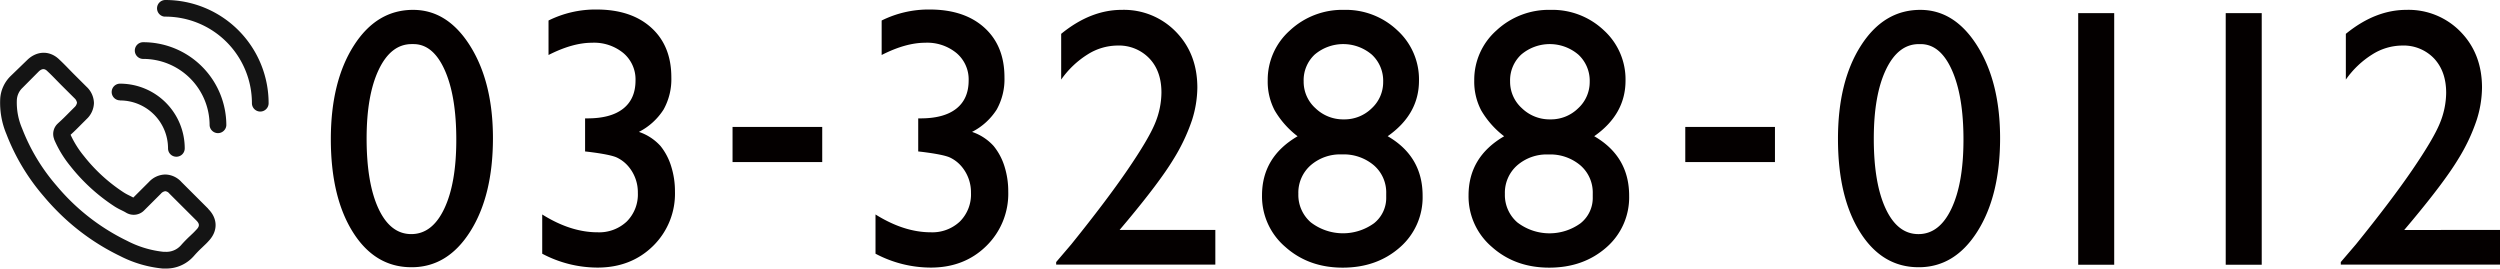
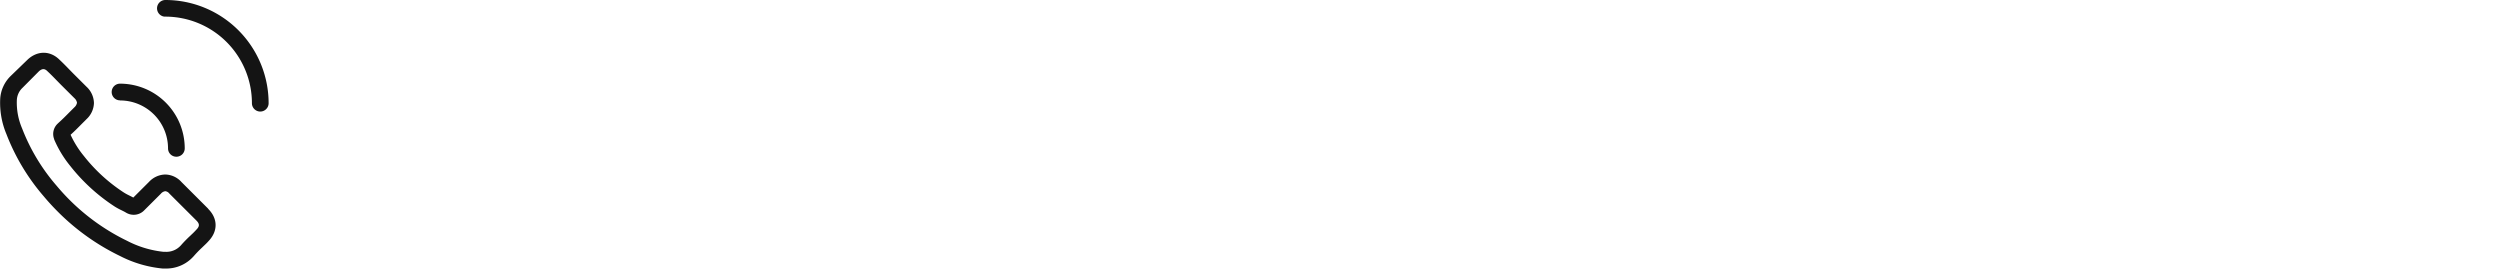
<svg xmlns="http://www.w3.org/2000/svg" viewBox="0 0 772.75 83.03">
  <g data-name="レイヤー 2">
    <g data-name="レイヤー 1">
      <path d="M415.34 36.9a12 12 0 008.66-3.43 11 11 0 003.57-8.21 11 11 0 00-3.48-8.35 13.63 13.63 0 00-17.68-.05 10.85 10.85 0 00-3.45 8.29 11 11 0 003.65 8.3 12.29 12.29 0 008.73 3.45zm178.33-23.27h-.56q-6.4 0-10.16 7.88t-3.76 21.34q0 13.82 3.68 21.66T593 72.36q6.45 0 10.18-7.85t3.73-21.32q0-13.53-3.59-21.54t-9.65-8.02zm-169 37.49a14.4 14.4 0 00-9.88-3.37 13.89 13.89 0 00-9.71 3.4 11.28 11.28 0 00-3.76 8.79 11.21 11.21 0 003.84 8.8 16.35 16.35 0 0019.56.28 10 10 0 003.76-8.08v-1.11a11.1 11.1 0 00-3.81-8.71zm54.51-14.22a12 12 0 008.63-3.43 11 11 0 003.57-8.21 11 11 0 00-3.48-8.35 13.63 13.63 0 00-17.68-.05 10.85 10.85 0 00-3.45 8.29 11 11 0 003.65 8.3 12.29 12.29 0 008.76 3.45zm9.33 14.22a14.4 14.4 0 00-9.88-3.37 13.89 13.89 0 00-9.71 3.4 11.28 11.28 0 00-3.76 8.79 11.21 11.21 0 003.84 8.8 16.35 16.35 0 0019.56.28 10 10 0 003.76-8.08v-1.11a11.1 11.1 0 00-3.81-8.71zm-360.7-37.49h-.56q-6.41 0-10.16 7.88t-3.76 21.34q0 13.82 3.68 21.66t10.13 7.85q6.45 0 10.18-7.85t3.73-21.32q0-13.53-3.59-21.54t-9.65-8.02zM52.38 59.86l-.08-.09a1.87 1.87 0 00-1.2-.67 2.14 2.14 0 00-1.35.75L44.59 65a4.48 4.48 0 01-3.23 1.43 4.57 4.57 0 01-2.07-.52l-.19-.1-.1-.06c-.38-.23-.84-.46-1.36-.72a21.21 21.21 0 01-2-1.08A57 57 0 0121.93 51.5l-.06-.08a34.26 34.26 0 01-5-8.17l-.06-.15v-.08a4.38 4.38 0 011.12-4.75l.11-.11c1.25-1.12 2.37-2.24 3.68-3.57l.06-.06.83-.83.44-.44a2.43 2.43 0 00.81-1.41 2.44 2.44 0 00-.8-1.41l-4.11-4.1-1.43-1.46c-1-1.05-1.82-1.86-2.7-2.68l-.12-.2c-.62-.62-1.43-1.1-2.67.05l-5.11 5.13a5.57 5.57 0 00-1.71 3.66 20.18 20.18 0 001.62 8.85 59.9 59.9 0 0010.65 17.7 65.78 65.78 0 0021.84 17.08 31.5 31.5 0 0011.28 3.39h.6a6 6 0 004.72-2 41.38 41.38 0 013-3.06l.33-.32c.51-.5 1-1 1.45-1.46 1.05-1.08 1-1.83 0-2.86z" fill="none" />
-       <path d="M127.69 3.05q-11.3 0-18.36 11.11T102.26 43q0 17.92 6.84 28.78t18.15 10.82q11.13 0 18.12-11.08t7-28.78q0-17.25-7-28.47T127.69 3.05zm9.63 61.46q-3.72 7.84-10.18 7.85T117 64.51q-3.67-7.86-3.68-21.66 0-13.47 3.76-21.34t10.16-7.88h.56q6.06 0 9.65 8t3.59 21.54q.01 13.49-3.72 21.34zm66.85-19.37a15.74 15.74 0 00-6.68-4.37 19.58 19.58 0 007.63-6.93 19.21 19.21 0 002.39-9.93q0-9.73-6.2-15.35t-16.95-5.62a32.7 32.7 0 00-14.81 3.4V17c4.93-2.52 9.43-3.79 13.47-3.79a14.23 14.23 0 019.71 3.23 10.65 10.65 0 013.71 8.41q0 5.73-3.82 8.74t-11.1 3h-.67v10.22l1 .11c4.49.55 7.41 1.14 8.77 1.75a10.67 10.67 0 013.7 2.87 12.33 12.33 0 012.84 8.07 11.82 11.82 0 01-3.42 8.85 12.4 12.4 0 01-9.05 3.34q-8.3 0-17.09-5.51v12.13a36.55 36.55 0 0017.09 4.29q10.35 0 17.15-6.66a22.61 22.61 0 006.79-16.85 25.54 25.54 0 00-1.17-7.79 18.77 18.77 0 00-3.29-6.27zm22.26-5.9h27.72v10.85h-27.72zm80.71 5.9a15.74 15.74 0 00-6.68-4.37 19.58 19.58 0 007.63-6.93 19.21 19.21 0 002.39-9.93q0-9.73-6.2-15.35t-16.95-5.62a32.7 32.7 0 00-14.81 3.4V17q7.39-3.78 13.47-3.79a14.23 14.23 0 019.71 3.23 10.65 10.65 0 013.71 8.41q0 5.73-3.82 8.74t-11.1 3h-.67v10.22l1 .11c4.49.55 7.41 1.14 8.77 1.75a10.67 10.67 0 013.7 2.87 12.33 12.33 0 012.84 8.07 11.82 11.82 0 01-3.42 8.85 12.4 12.4 0 01-9 3.34q-8.3 0-17.09-5.51v12.13a36.55 36.55 0 0017.09 4.29q10.35 0 17.14-6.66a22.58 22.58 0 006.8-16.85 25.54 25.54 0 00-1.17-7.79 18.77 18.77 0 00-3.34-6.27zm41.31 23.1q10-12 14.19-18.9a57.81 57.81 0 005.82-12.24 34.15 34.15 0 001.64-10q0-10.46-6.6-17.25a22.39 22.39 0 00-16.78-6.8q-9.63 0-18.71 7.41V24.6a28.32 28.32 0 018.16-7.77 17.51 17.51 0 019.21-2.75 13 13 0 019.91 4Q359 22 359 28.6a25.17 25.17 0 01-2 9.58q-2 4.84-8.46 14.3t-17.41 23.05L326.46 81v.78h49.2v-10.7h-29.6zm80.48-26.14q9.68-6.78 9.68-17.19a20.5 20.5 0 00-6.7-15.54 23.12 23.12 0 00-16.45-6.32 23.73 23.73 0 00-16.76 6.37 20.39 20.39 0 00-6.85 15.49 19.1 19.1 0 002.15 9.21 27.48 27.48 0 007.09 8q-11 6.4-11 18.27a20.53 20.53 0 007.18 15.91q7.19 6.43 17.76 6.43t17.7-6.29a20.49 20.49 0 007-15.94q0-12.15-10.8-18.4zm-22.55-25.24a13.63 13.63 0 0117.68.05 11 11 0 013.48 8.35 11 11 0 01-3.54 8.21 12 12 0 01-8.63 3.43 12.29 12.29 0 01-8.76-3.45 11 11 0 01-3.65-8.3 10.85 10.85 0 013.42-8.29zm22.1 44.08a10 10 0 01-3.76 8.06 16.35 16.35 0 01-19.56-.28 11.21 11.21 0 01-3.84-8.8 11.28 11.28 0 013.76-8.79 13.89 13.89 0 019.71-3.4 14.4 14.4 0 019.88 3.37 11.1 11.1 0 013.81 8.71zm64.29-18.84q9.68-6.78 9.68-17.19a20.5 20.5 0 00-6.7-15.54 23.12 23.12 0 00-16.45-6.32 23.73 23.73 0 00-16.76 6.37 20.39 20.39 0 00-6.85 15.49 19.1 19.1 0 002.15 9.21 27.48 27.48 0 007.09 8q-11 6.4-11 18.27a20.53 20.53 0 007.18 15.91q7.19 6.43 17.76 6.43t17.7-6.29a20.49 20.49 0 007-15.94q0-12.15-10.8-18.4zm-22.55-25.24a13.63 13.63 0 0117.68.05 11 11 0 013.48 8.35 11 11 0 01-3.57 8.21 12 12 0 01-8.63 3.43 12.29 12.29 0 01-8.76-3.45 11 11 0 01-3.65-8.3 10.85 10.85 0 013.45-8.29zm22.1 44.08a10 10 0 01-3.76 8.06 16.35 16.35 0 01-19.56-.26 11.21 11.21 0 01-3.84-8.8 11.28 11.28 0 013.76-8.79 13.89 13.89 0 019.71-3.4 14.4 14.4 0 019.88 3.37 11.1 11.1 0 013.81 8.71zm28.6-21.7h27.72v10.85h-27.72zm72.63-36.19q-11.29 0-18.37 11.11T568.12 43q0 17.92 6.84 28.78t18.15 10.82q11.13 0 18.12-11.08t7-28.78q0-17.25-7-28.47T593.55 3.05zm9.63 61.46q-3.72 7.84-10.18 7.85t-10.13-7.85q-3.68-7.86-3.68-21.66 0-13.47 3.76-21.34t10.16-7.88h.56q6.06 0 9.65 8t3.59 21.54q0 13.49-3.73 21.34zm39.19-60.45h11.13v77.76h-11.13zm45.6 0h11.13v77.76h-11.13zm55.18 67.02l2.39-2.84q10-12 14.19-18.9a57.22 57.22 0 005.81-12.24 33.85 33.85 0 001.65-10q0-10.46-6.6-17.25a22.39 22.39 0 00-16.78-6.8q-9.63 0-18.71 7.41V24.6a28.32 28.32 0 018.16-7.77 17.51 17.51 0 019.21-2.75 13 13 0 019.91 4q3.72 4 3.73 10.55a25.17 25.17 0 01-2 9.58q-2 4.84-8.46 14.3t-17.43 23.02L723.54 81v.78h49.21v-10.7z" fill="#040000" />
      <path d="M64.34 64.5l-8.26-8.25a6.92 6.92 0 00-5-2.31 7.06 7.06 0 00-5 2.26l-4.88 4.87c-.43-.24-.87-.46-1.31-.68a16.69 16.69 0 01-1.51-.82 51.18 51.18 0 01-12.45-11.35 30.06 30.06 0 01-4.11-6.56c1.22-1.1 2.32-2.21 3.58-3.49l.9-.89.42-.43a7.05 7.05 0 002.32-5 7.09 7.09 0 00-2.32-5.06l-4.1-4.09-1.41-1.44c-1.05-1.09-1.9-1.94-2.84-2.82-2.87-2.84-6.83-2.84-9.85 0l-.06.06-5.2 5.03a10.77 10.77 0 00-3.19 6.88A25 25 0 002 41.49a65.15 65.15 0 0011.53 19.2c1.4 1.68 2.87 3.27 4.39 4.79a70.34 70.34 0 0019.16 13.64A36.32 36.32 0 0050.27 83h.93a11.24 11.24 0 008.53-3.66l.09-.09a36 36 0 012.64-2.73l.33-.32c.56-.54 1.08-1 1.63-1.63 3-3.11 2.94-7-.06-10zM60.69 71c-.46.5-.94 1-1.45 1.46l-.33.32a41.38 41.38 0 00-3 3.06 6 6 0 01-4.72 2h-.6a31.5 31.5 0 01-11.28-3.39 65.78 65.78 0 01-21.83-17.06 59.9 59.9 0 01-10.65-17.7 20.18 20.18 0 01-1.62-8.85 5.57 5.57 0 011.71-3.66L12 22.07c1.24-1.15 2.05-.67 2.67-.05l.06.06c.88.82 1.68 1.63 2.7 2.68l1.43 1.46L23 30.34a2.44 2.44 0 01.8 1.41 2.43 2.43 0 01-.8 1.41l-.44.44-.83.83-.06.06c-1.31 1.33-2.43 2.45-3.68 3.57l-.11.11A4.38 4.38 0 0016.74 43v.08l.06.15a34.26 34.26 0 005 8.17l.06.08a57 57 0 0013.7 12.43 21.21 21.21 0 002 1.08c.52.26 1 .49 1.36.72l.1.06.19.1a4.57 4.57 0 002.07.52A4.48 4.48 0 0044.59 65l5.16-5.15a2.14 2.14 0 011.35-.75 1.87 1.87 0 011.2.67l.08.09 8.32 8.3c1.03 1.03 1.04 1.78-.01 2.84zM37.1 31.05a14.83 14.83 0 0114.84 14.81 2.56 2.56 0 002.58 2.58 2.57 2.57 0 002.58-2.58 20 20 0 00-20-20 2.58 2.58 0 100 5.16zM51.11 0a2.58 2.58 0 00-.31 5.14h.28A26.77 26.77 0 0177.87 31.9a2.58 2.58 0 005.16 0A31.92 31.92 0 0051.11 0z" fill="#141414" />
-       <path d="M44.25 13.05a2.58 2.58 0 100 5.16 20.52 20.52 0 0120.54 20.51 2.59 2.59 0 005.17 0 25.69 25.69 0 00-25.71-25.67z" fill="#141414" />
+       <path d="M44.25 13.05z" fill="#141414" />
    </g>
  </g>
</svg>